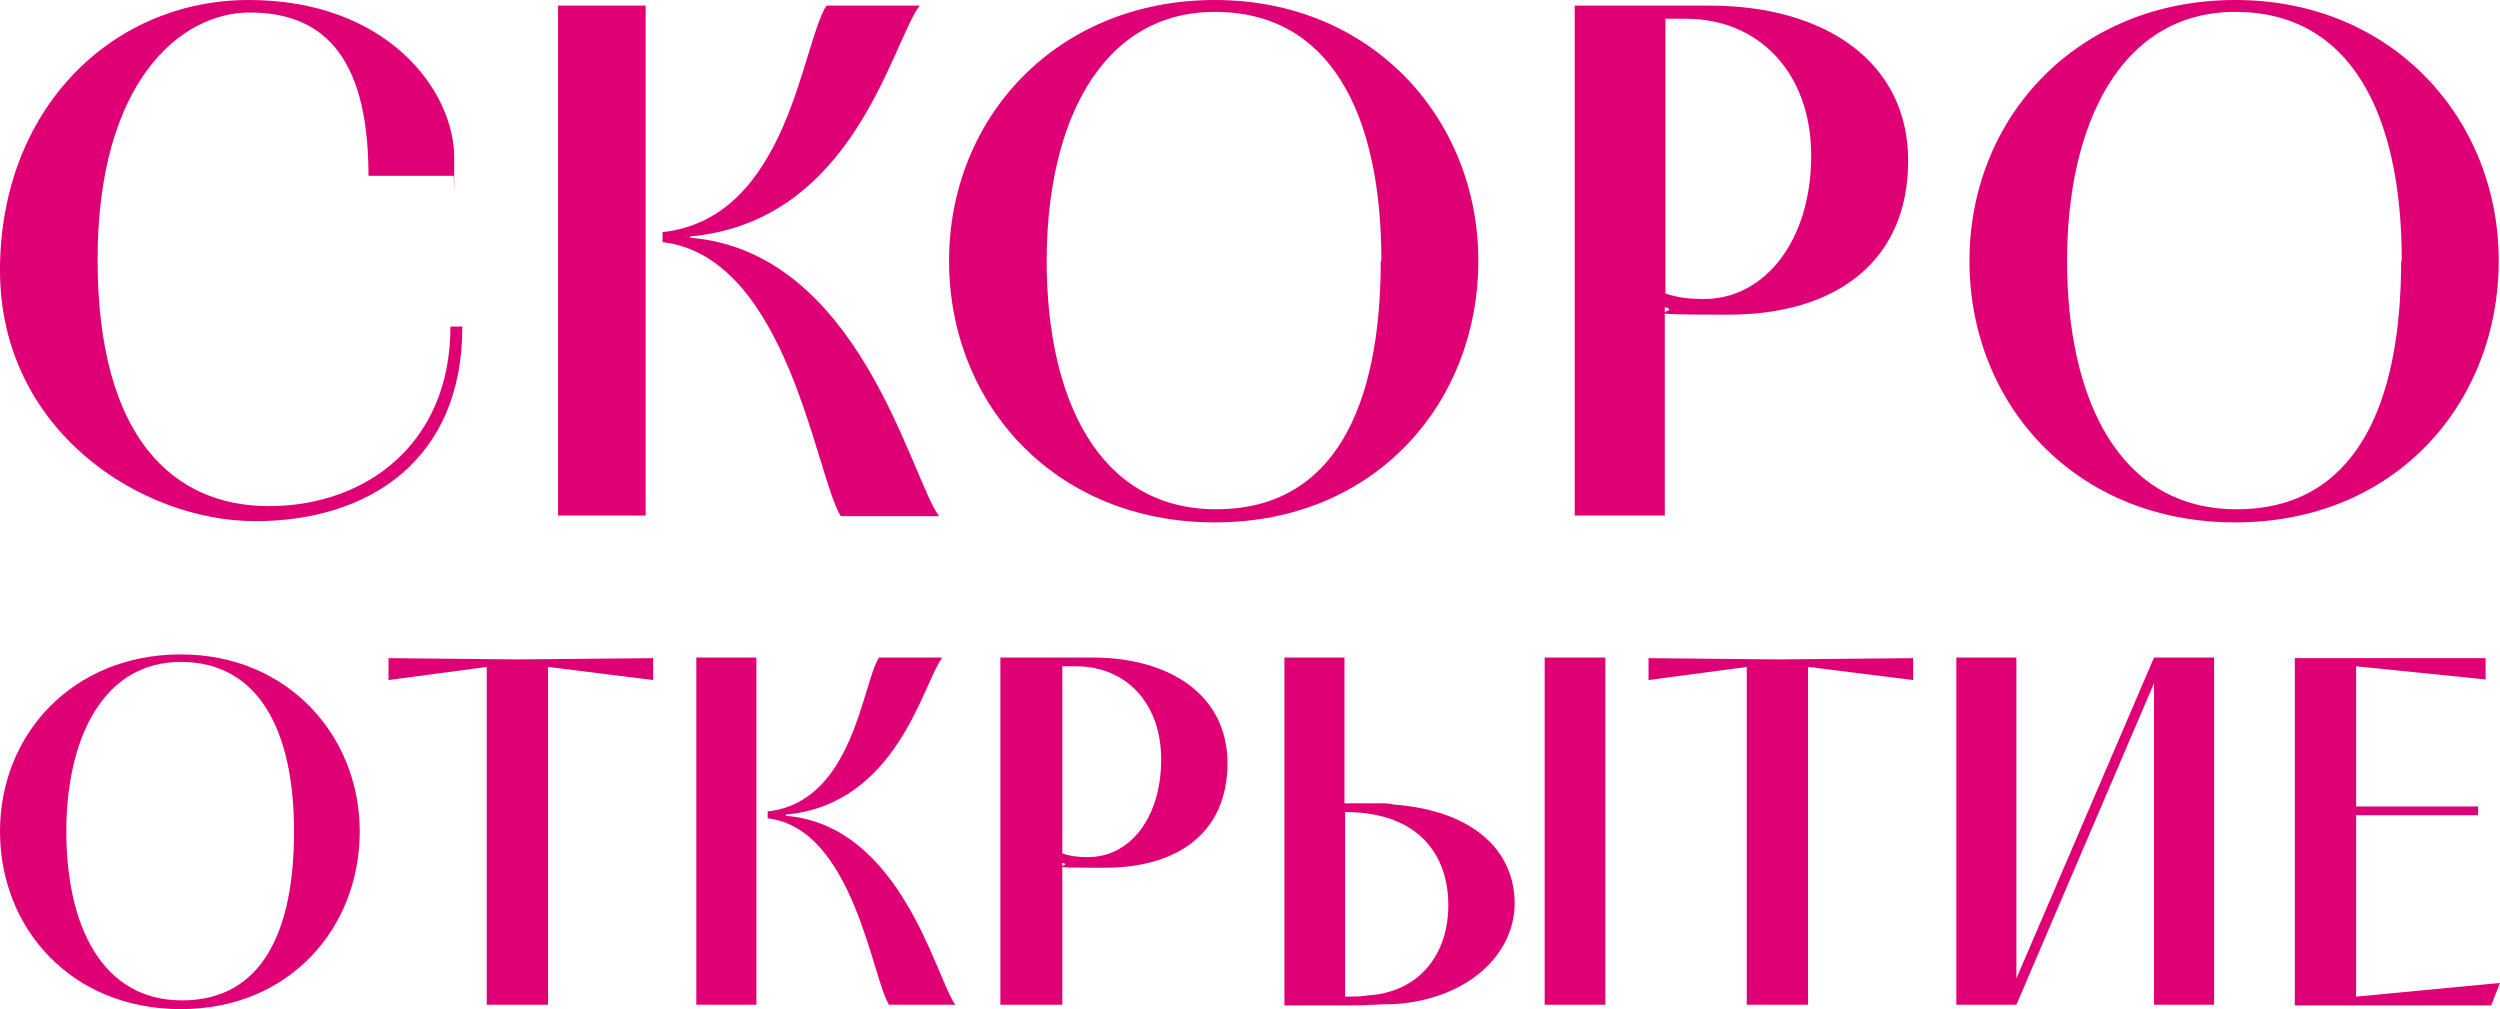
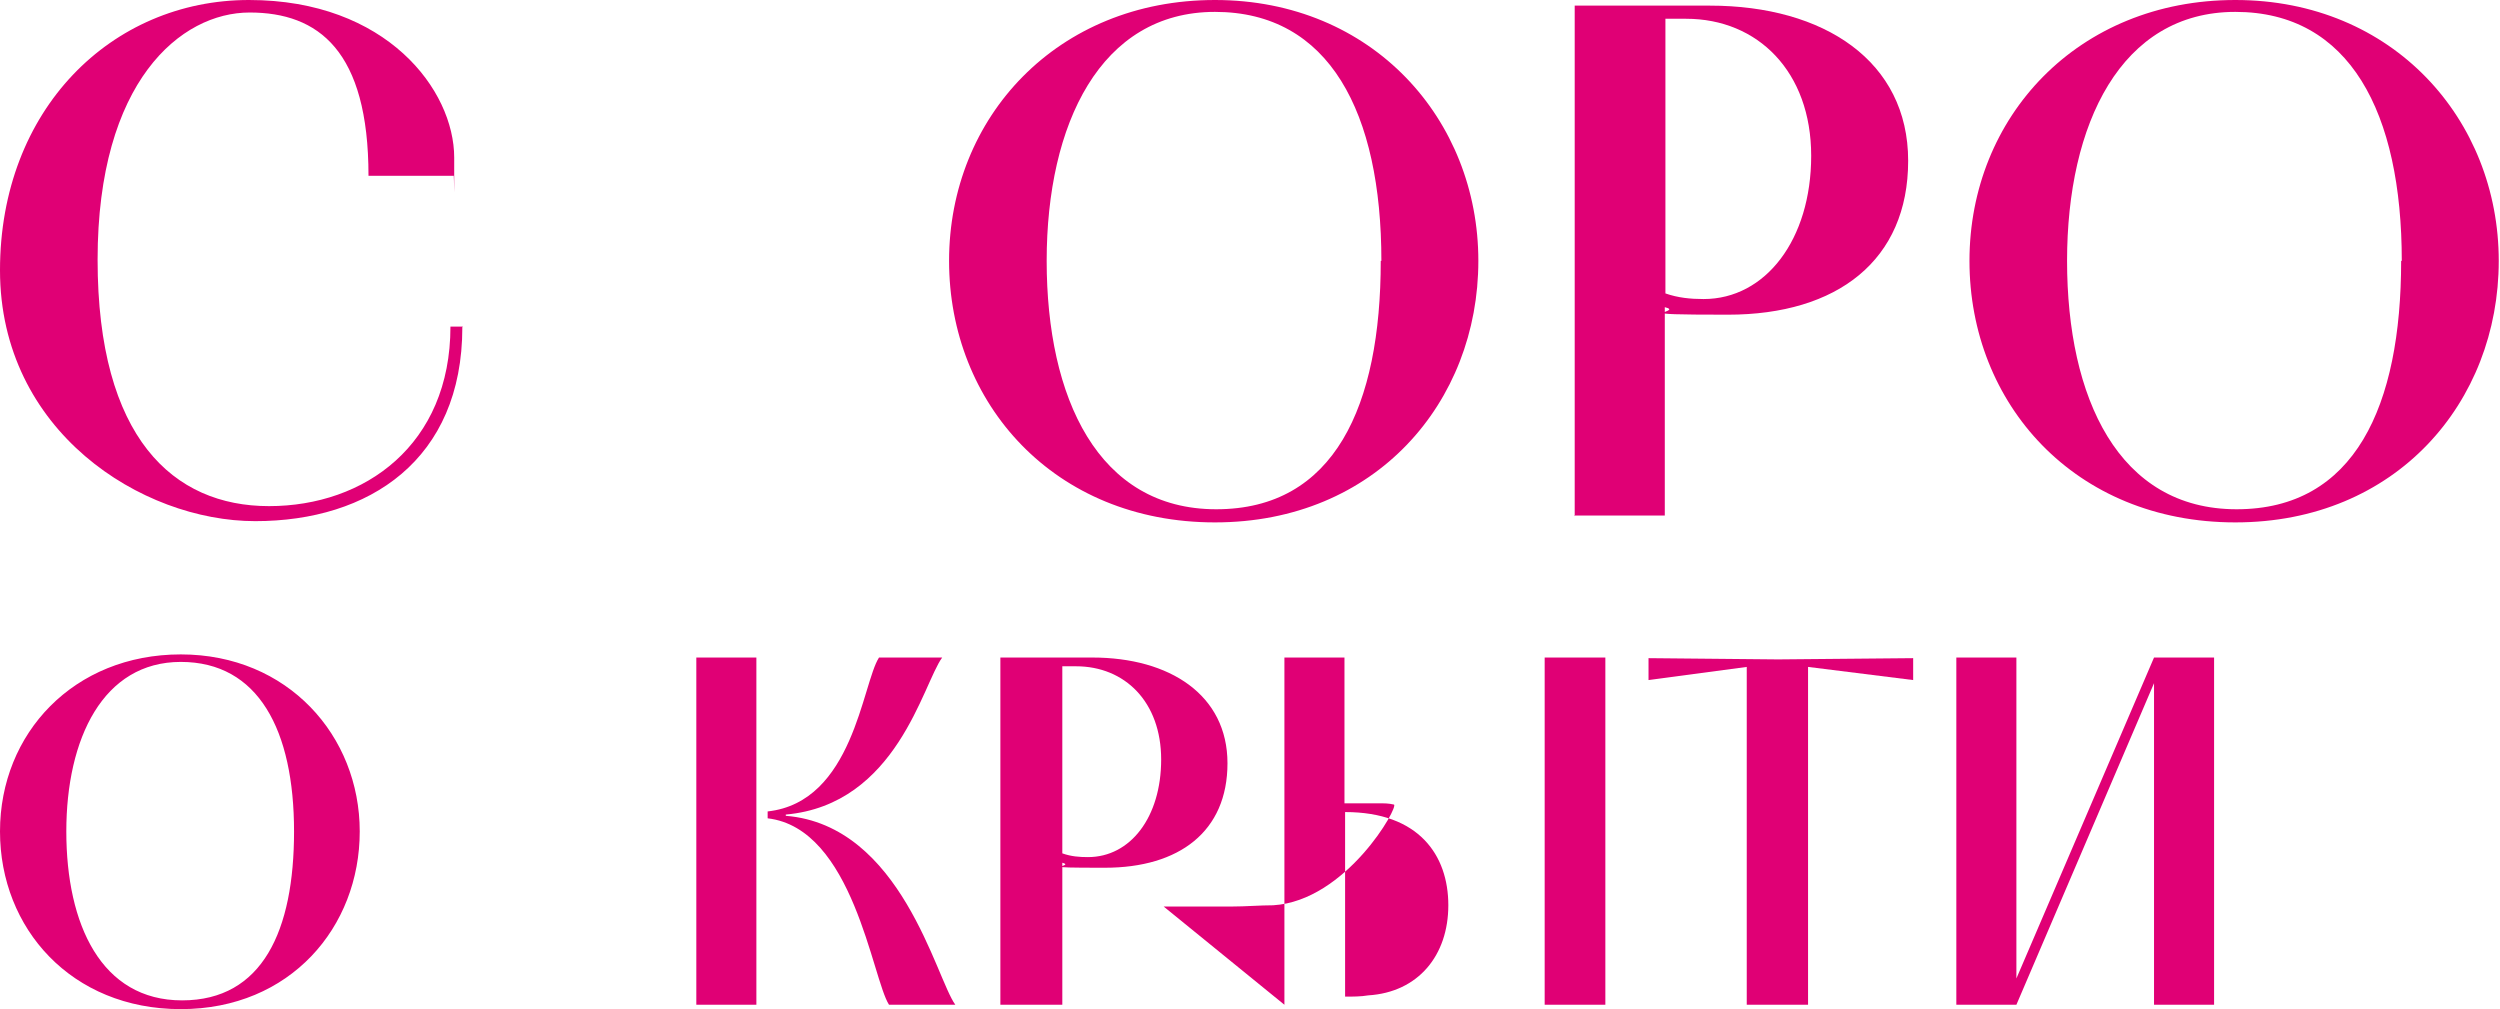
<svg xmlns="http://www.w3.org/2000/svg" id="_Слой_1" data-name="Слой 1" version="1.1" viewBox="0 0 399.6 161.3">
  <defs>
    <style> .cls-1 { fill: #e00075; stroke-width: 0px; } </style>
  </defs>
  <path class="cls-1" d="M73.9,52.3c0,21.2-14.9,31-33.1,31S0,68.9,0,43.2,17.8,0,39.8,0s32.8,14.4,32.8,25.2,0,2.1-.1,2.9h-13.6c0-20-8-26.1-19-26.1S15.6,13,15.6,41.5s12.1,39.4,27.4,39.4,29-9.8,29-28.7h2Z" />
-   <path class="cls-1" d="M89.2,82.5V.9h14v81.5h-14ZM134.4,82.5c-4-6.2-8.4-41.4-28.5-43.8v-1.6c20.1-2.2,22.2-30,26.2-36.2h14.9c-4.6,6.2-10.5,34.5-36.7,36.9v.2c27.1,2.2,35.2,38.3,39.8,44.5h-15.6Z" />
  <path class="cls-1" d="M151.7,41.7c0-23,17.3-41.7,42.5-41.7s42.1,19.1,42.1,41.7-16.4,41.8-42.1,41.8-42.5-19-42.5-41.8ZM220.8,41.7c0-23.7-8.3-39.8-26.6-39.8s-26.9,17.9-26.9,39.8,8.2,39.7,27.1,39.7,26.3-16.5,26.3-39.7Z" />
  <path class="cls-1" d="M251.7,82.5V.9h21.6c18.3,0,31.7,8.9,31.7,24.8s-11.3,24.6-28.8,24.6-6.7-.4-10.1-1.2v33.3h-14.5ZM266.2,46.9c2,.7,4,.9,6.1.9,9.9,0,17.2-9.5,17.2-22.9s-8.5-21.9-20-21.9h-3.3v43.9Z" />
  <path class="cls-1" d="M314.8,41.7c0-23,17.3-41.7,42.5-41.7s42.1,19.1,42.1,41.7-16.4,41.8-42.1,41.8-42.5-19-42.5-41.8ZM383.9,41.7c0-23.7-8.3-39.8-26.6-39.8s-26.9,17.9-26.9,39.8,8.2,39.7,27.1,39.7,26.3-16.5,26.3-39.7Z" />
  <path class="cls-1" d="M0,132.9c0-15.7,11.8-28.3,28.9-28.3s28.6,13,28.6,28.3-11.1,28.4-28.6,28.4S0,148.4,0,132.9ZM47,132.9c0-16.2-5.7-27.1-18.1-27.1s-18.3,12.2-18.3,27.1,5.6,27,18.5,27,17.9-11.2,17.9-27Z" />
-   <path class="cls-1" d="M77.8,160.6v-54l-15.7,2.1v-3.5l20.7.2,21.6-.2v3.5l-16.8-2.1v54h-9.8Z" />
  <path class="cls-1" d="M111.3,160.6v-55.5h9.6v55.5h-9.6ZM142.1,160.6c-2.7-4.2-5.7-28.2-19.4-29.8v-1.1c13.7-1.5,15.1-20.4,17.8-24.6h10.1c-3.1,4.2-7.2,23.5-25,25.1v.2c18.5,1.5,24,26,27.1,30.2h-10.6Z" />
  <path class="cls-1" d="M159.9,160.6v-55.5h14.7c12.4,0,21.6,6,21.6,16.9s-7.7,16.7-19.6,16.7-4.5-.2-6.8-.8v22.7h-9.9ZM169.8,136.4c1.4.5,2.7.6,4.1.6,6.8,0,11.7-6.4,11.7-15.6s-5.8-14.9-13.6-14.9h-2.2v29.8Z" />
-   <path class="cls-1" d="M205.3,160.6v-55.5h9.6v23.3c1.8,0,3.4,0,5,0s2,0,2.9.2c13,1,19.3,7.6,19.3,15.8s-7.6,15.4-19.3,16.1c-2.1,0-4.4.2-6.6.2h-10.9ZM215,159.3c1.3,0,2.5,0,3.7-.2,8-.5,12.8-6.4,12.8-14.4s-4.7-14.9-16.5-14.9v29.4ZM246.9,160.6v-55.5h9.7v55.5h-9.7Z" />
+   <path class="cls-1" d="M205.3,160.6v-55.5h9.6v23.3c1.8,0,3.4,0,5,0s2,0,2.9.2s-7.6,15.4-19.3,16.1c-2.1,0-4.4.2-6.6.2h-10.9ZM215,159.3c1.3,0,2.5,0,3.7-.2,8-.5,12.8-6.4,12.8-14.4s-4.7-14.9-16.5-14.9v29.4ZM246.9,160.6v-55.5h9.7v55.5h-9.7Z" />
  <path class="cls-1" d="M279.2,160.6v-54l-15.7,2.1v-3.5l20.7.2,21.6-.2v3.5l-16.8-2.1v54h-9.8Z" />
  <path class="cls-1" d="M312.7,160.6v-55.5h9.6v51.3h0l22-51.3h9.6v55.5h-9.6v-51.4h0l-22,51.4h-9.6Z" />
-   <path class="cls-1" d="M399.6,157.1l-1.4,3.6h-31.4v-55.5h30.5v3.4l-20.7-2.1v22.4h19.5v1.4h-19.5v29l23.1-2.2Z" />
</svg>